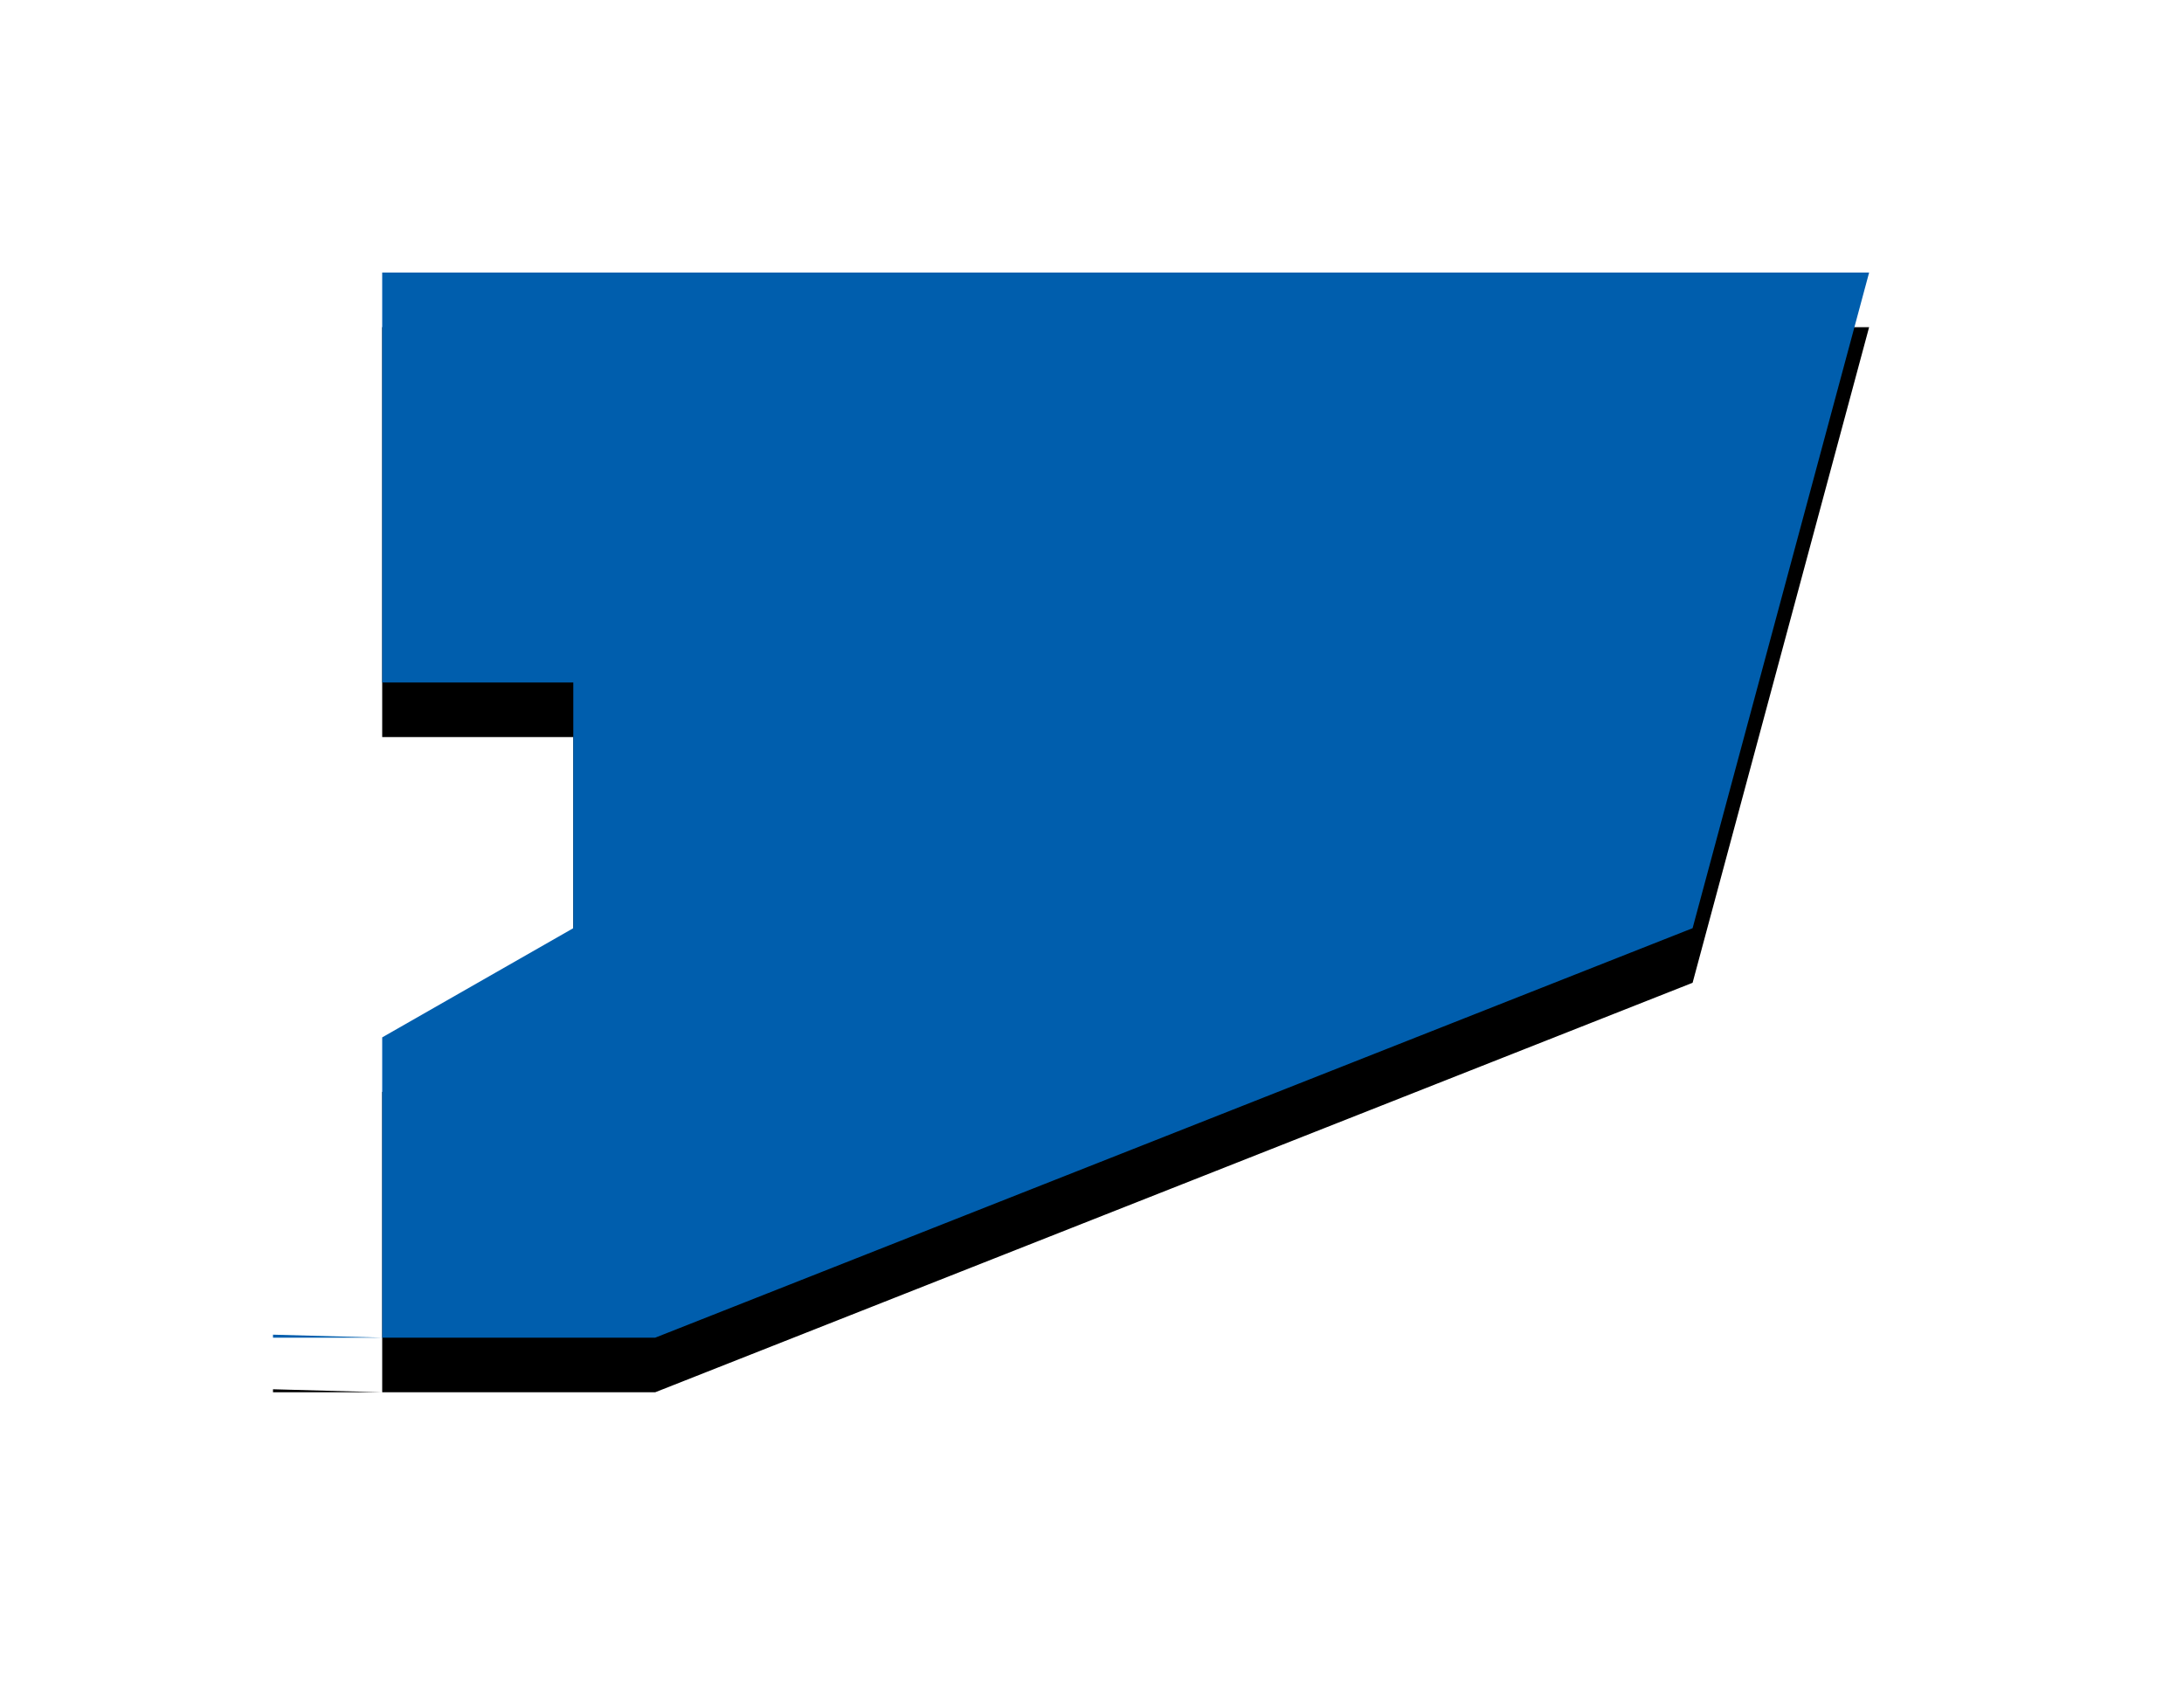
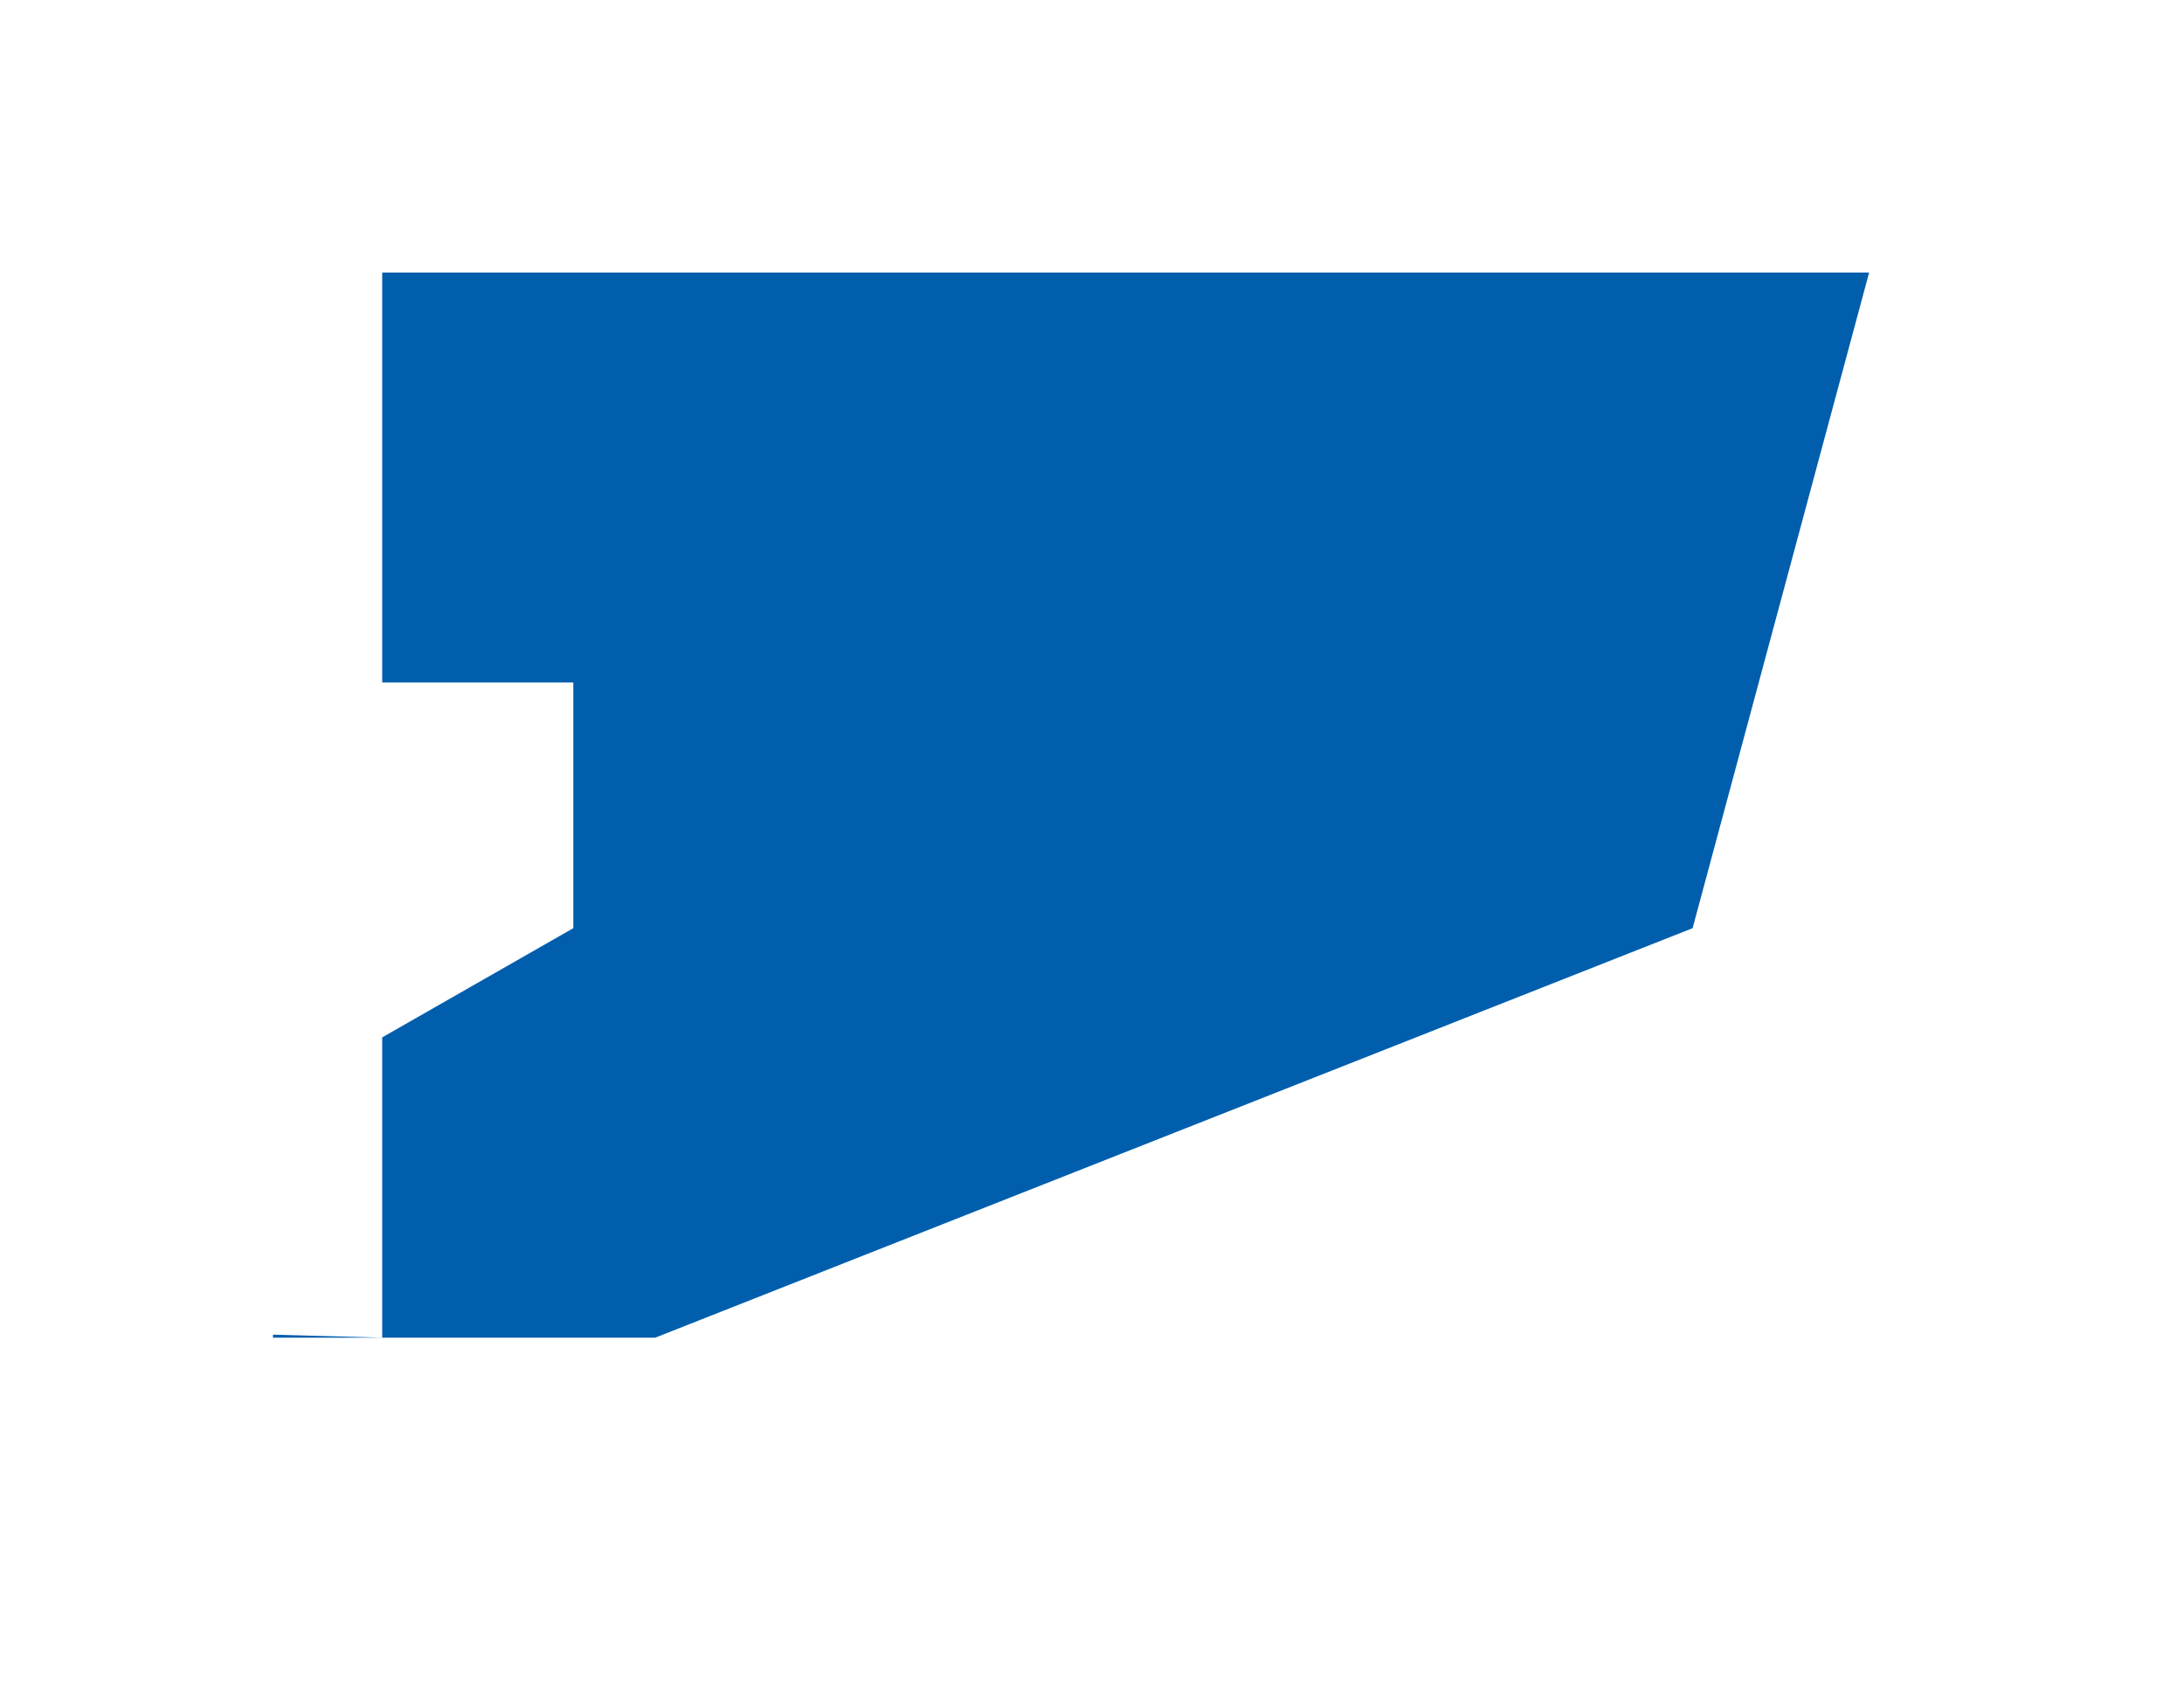
<svg xmlns="http://www.w3.org/2000/svg" xmlns:xlink="http://www.w3.org/1999/xlink" width="40" height="31" viewBox="0 0 40 31">
  <title>pref09</title>
  <defs>
    <linearGradient x1="0%" y1="50%" y2="50%" id="c">
      <stop stop-color="#005ead" offset="0%" />
      <stop stop-color="#005ead" offset="100%" />
    </linearGradient>
-     <path d="M5 24.445c.646.017 1.313.035 2 .055V19l3.5-2v-4.5H7V4.992h27.233L31 17l-19 7.5H5v-.055z" id="b" />
    <filter x="-32.5%" y="-43.6%" width="165%" height="197.4%" filterUnits="objectBoundingBox" id="a">
      <feOffset dy="1" in="SourceAlpha" result="shadowOffsetOuter1" />
      <feGaussianBlur stdDeviation="3" in="shadowOffsetOuter1" result="shadowBlurOuter1" />
      <feComposite in="shadowBlurOuter1" in2="SourceAlpha" operator="out" result="shadowBlurOuter1" />
      <feColorMatrix values="0 0 0 0 0 0 0 0 0 0 0 0 0 0 0 0 0 0 0.1 0" in="shadowBlurOuter1" />
    </filter>
  </defs>
  <g fill="none" fill-rule="evenodd">
    <use fill="#000" filter="url(#a)" xlink:href="#b" />
    <path d="M5 24.445c.646.017 1.313.035 2 .055V19l3.5-2v-4.5H7V4.992h27.233L31 17l-19 7.5H5v-.055z" fill="url(#c)" />
  </g>
</svg>